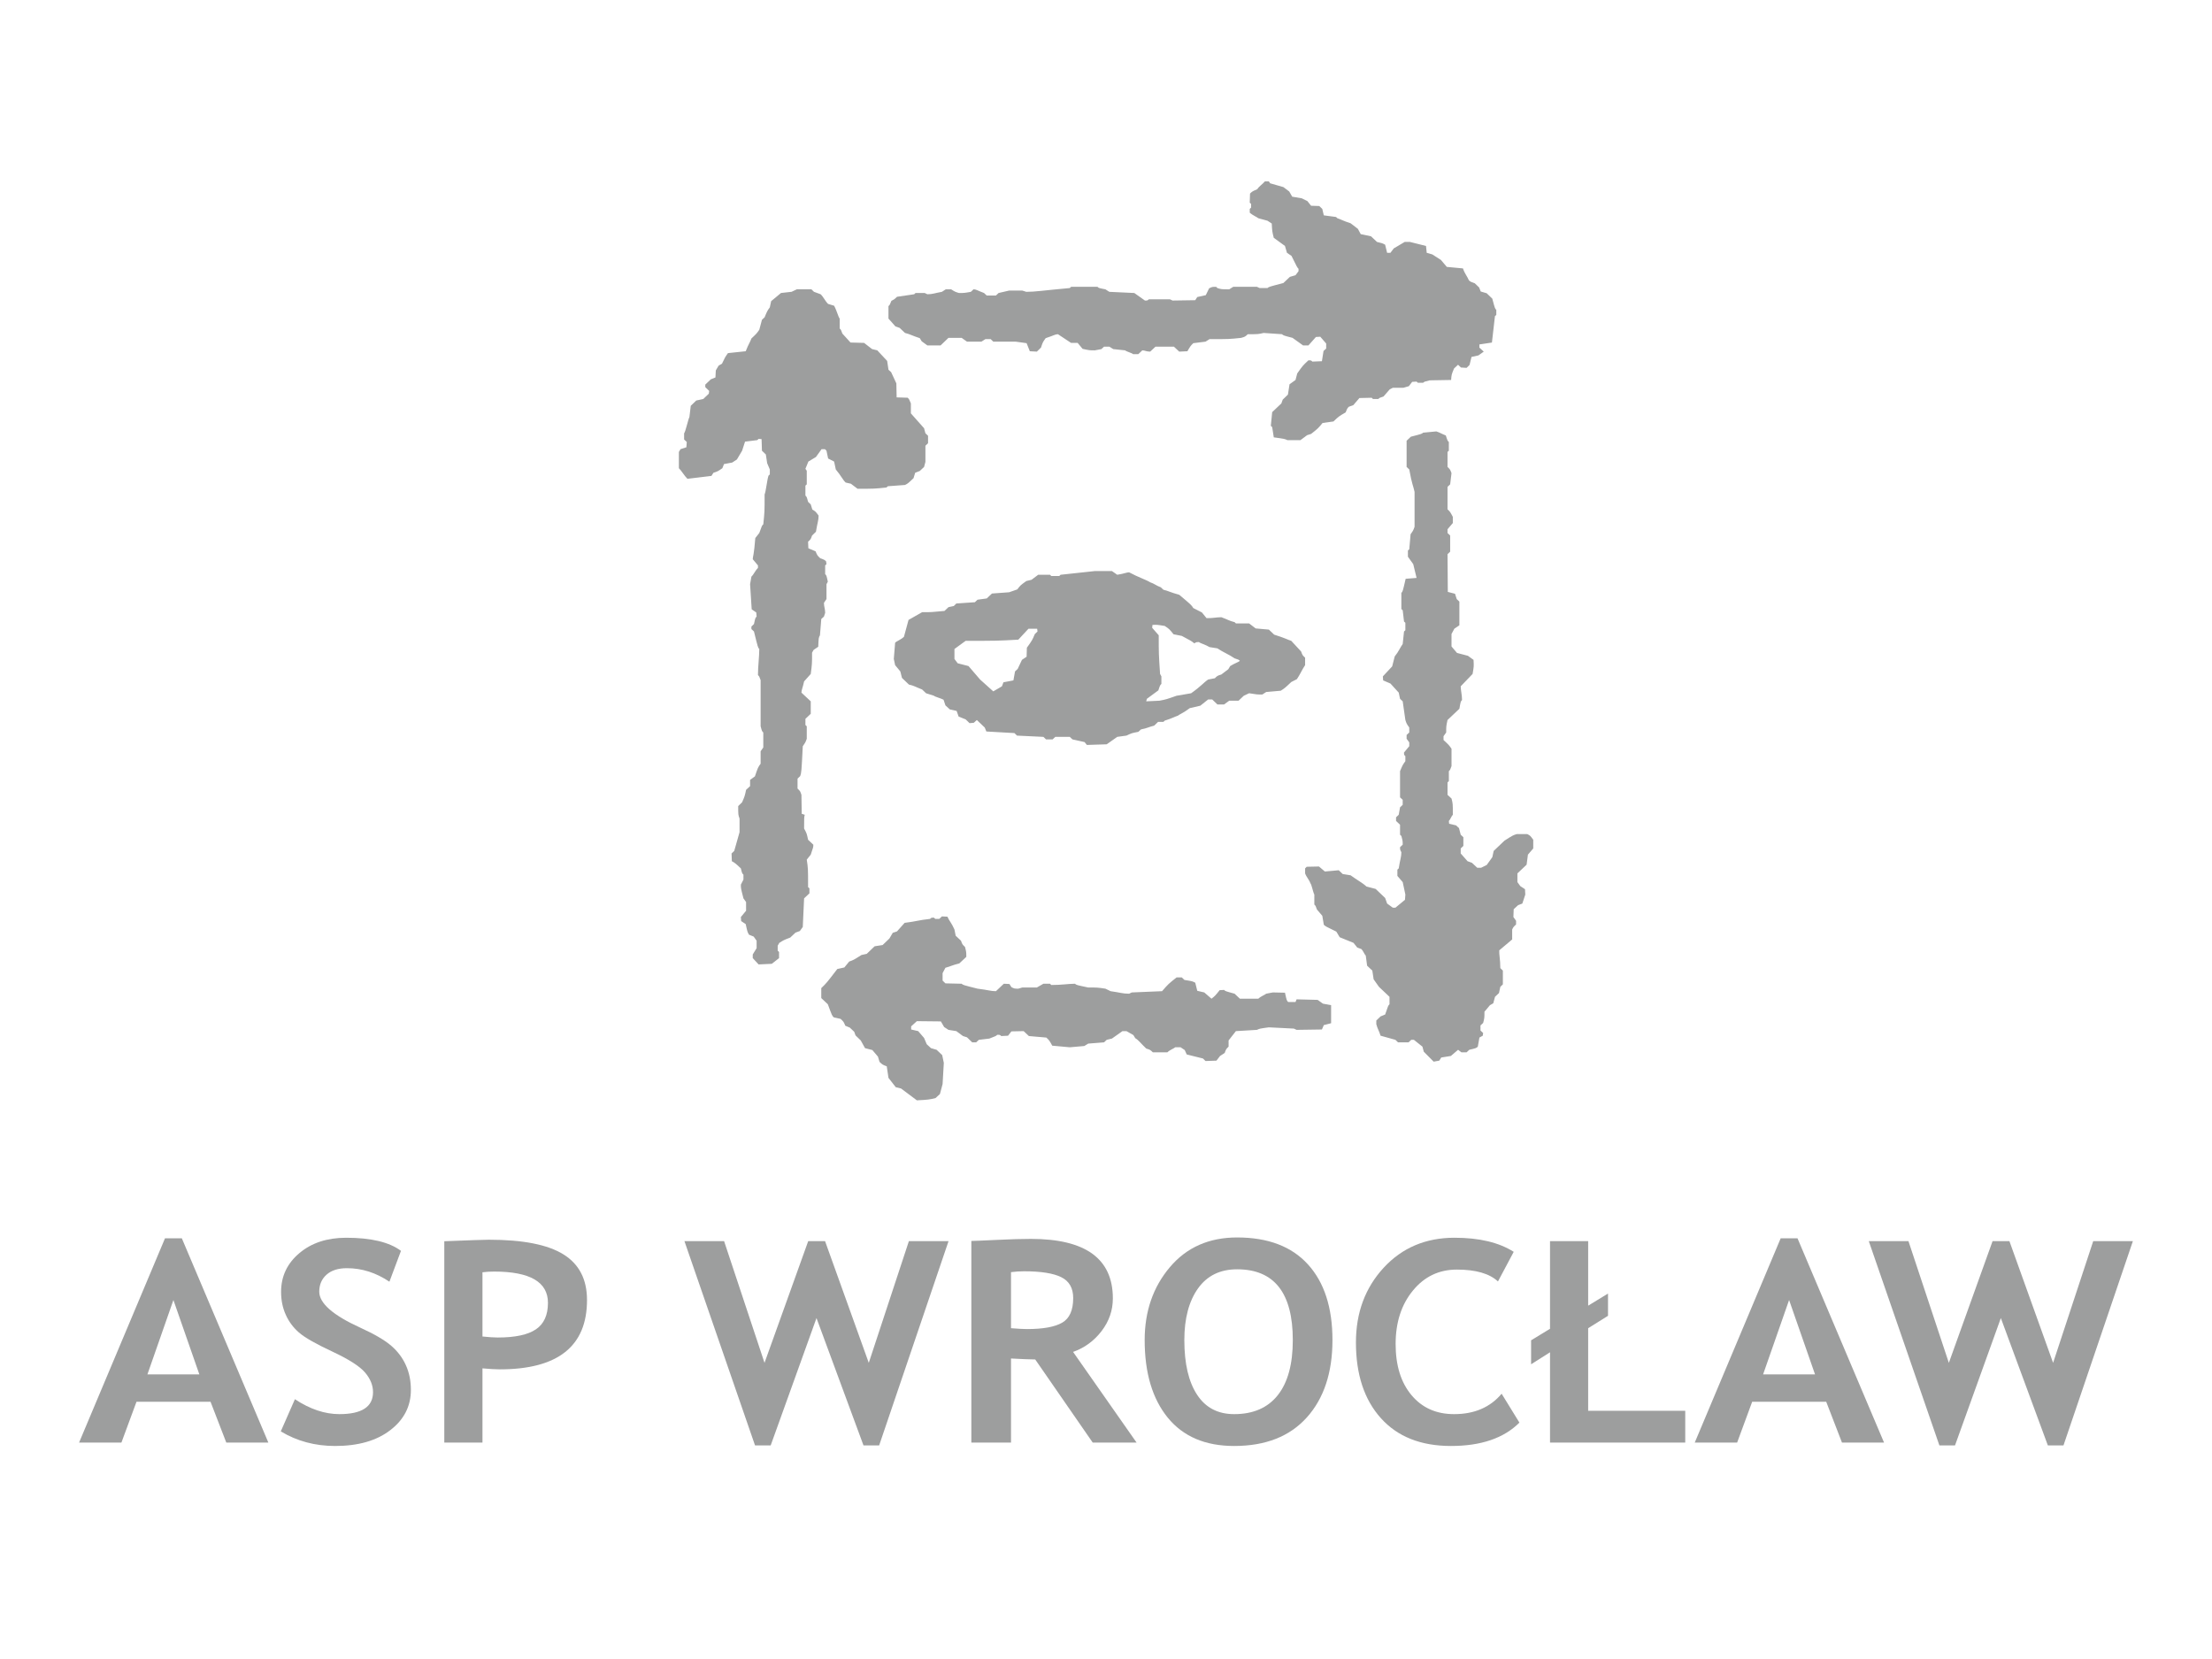
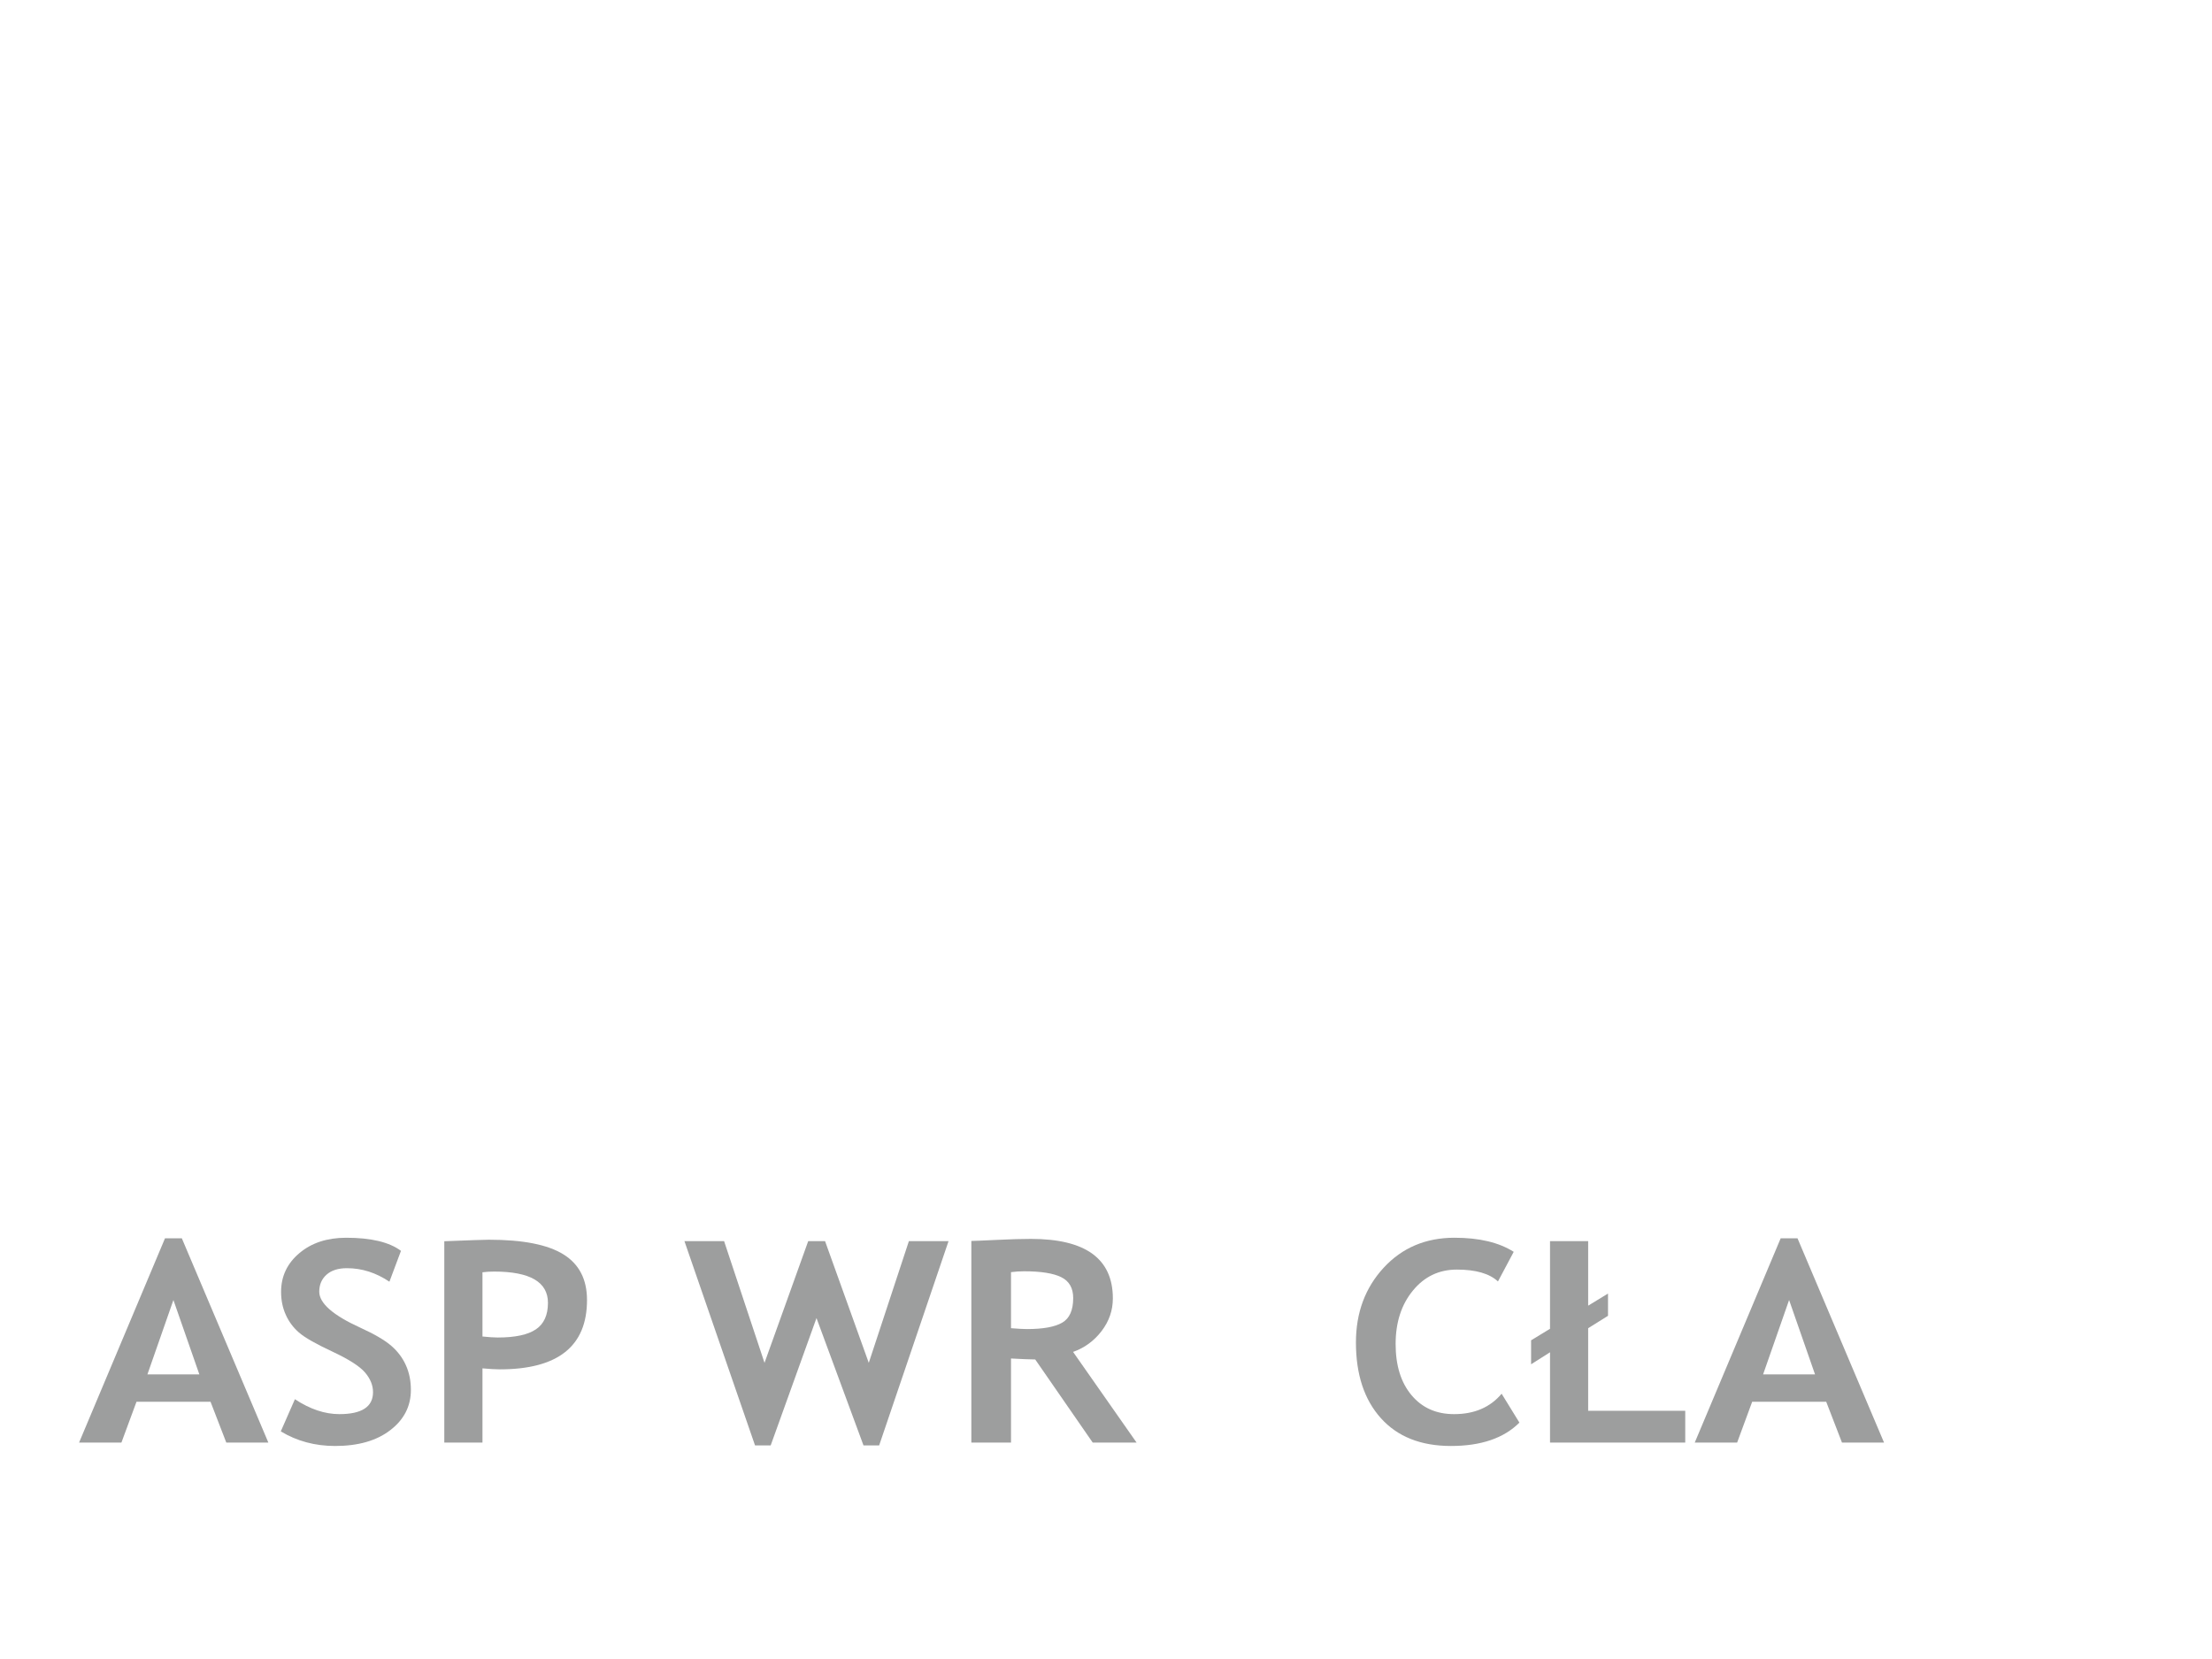
<svg xmlns="http://www.w3.org/2000/svg" xml:space="preserve" width="16000px" height="12000px" version="1.1" style="shape-rendering:geometricPrecision; text-rendering:geometricPrecision; image-rendering:optimizeQuality; fill-rule:evenodd; clip-rule:evenodd" viewBox="0 0 772.49 579.36">
  <defs>
    <style type="text/css"> .fil0 {fill:none} .fil1 {fill:#9D9E9E} .fil2 {fill:#9D9E9E;fill-rule:nonzero} </style>
  </defs>
  <g id="Warstwa_x0020_1">
    <g id="_885973520">
      <rect class="fil0" width="772.49" height="579.36" />
      <g>
-         <path class="fil1" d="M320.19 384.26c-1.82,-1.38 -3.68,-2.76 -5.53,-4.14 -0.6,-0.13 -1.2,-0.28 -1.83,-0.44 -0.83,-1.07 -1.69,-2.16 -2.55,-3.26 -0.2,-1.35 -0.4,-2.7 -0.6,-4.04 -1.45,-0.54 -1.45,-0.54 -2.52,-1.54 -0.16,-0.6 -0.36,-1.22 -0.56,-1.85 -0.63,-0.75 -1.29,-1.5 -1.95,-2.29 -0.83,-0.22 -1.7,-0.44 -2.56,-0.66 -0.49,-0.87 -0.99,-1.78 -1.49,-2.69 -0.6,-0.57 -1.19,-1.16 -1.82,-1.76 -0.13,-0.41 -0.3,-0.84 -0.47,-1.28 -0.49,-0.47 -0.99,-0.94 -1.52,-1.44 -0.53,-0.22 -1.06,-0.44 -1.59,-0.66 -0.57,-1.38 -0.57,-1.38 -1.63,-2.39 -0.79,-0.15 -1.59,-0.34 -2.38,-0.53 -0.6,-0.56 -0.6,-0.56 -2.09,-4.58 -0.76,-0.72 -1.53,-1.44 -2.29,-2.16 0,-1.16 0,-2.32 0,-3.48 1.82,-1.75 1.82,-1.75 5.6,-6.67 0.8,-0.16 1.63,-0.35 2.46,-0.54 0.56,-0.69 1.12,-1.38 1.69,-2.07 1.52,-0.53 1.52,-0.53 4.27,-2.28 0.6,-0.13 1.23,-0.26 1.86,-0.41 0.89,-0.88 1.82,-1.76 2.75,-2.64 0.93,-0.12 1.86,-0.28 2.79,-0.43 0.79,-0.76 1.59,-1.51 2.38,-2.29 0.37,-0.66 0.76,-1.32 1.16,-1.98 0.5,-0.15 1,-0.31 1.49,-0.5 0.87,-0.97 1.76,-1.97 2.66,-2.98 4.27,-0.53 4.74,-0.94 8.88,-1.38 0.47,-0.44 0.47,-0.44 1.36,-0.44 0.13,0.13 0.3,0.29 0.46,0.44 0.47,0 0.93,0 1.4,0 0.3,-0.28 0.59,-0.56 0.92,-0.87 0.63,0.03 1.26,0.06 1.93,0.09 0.59,1.44 1.52,2.29 2.45,4.48 0.13,0.72 0.27,1.44 0.43,2.17 0.6,0.56 1.23,1.16 1.86,1.75 0.46,1.29 0.46,1.29 1.39,2.16 0.46,1.76 0.46,1.76 0.46,3.48 -0.79,0.76 -1.62,1.51 -2.45,2.29 -2.39,0.57 -2.85,0.97 -4.84,1.51 -0.33,0.62 -0.66,1.25 -0.99,1.88 0,0.84 0,1.72 0,2.6 0.33,0.31 0.66,0.63 0.99,0.97 1.89,0.03 3.78,0.06 5.67,0.13 0.46,0.44 0.46,0.44 5.54,1.72 3.68,0.44 4.6,0.88 6.43,0.88 0.89,-0.85 1.82,-1.73 2.75,-2.6 0.63,0.03 1.29,0.06 1.96,0.09 0.23,0.35 0.46,0.72 0.69,1.1 1.06,0.53 1.06,0.53 2.42,0.53 0.47,-0.12 0.93,-0.25 1.39,-0.41 1.69,0 3.39,0 5.08,0 0.76,-0.44 1.52,-0.87 2.28,-1.31 0.77,0 1.53,0 2.32,0 0.14,0.12 0.27,0.28 0.43,0.44 3.72,0 6,-0.44 8.29,-0.44 0.47,0.44 0.47,0.44 4.61,1.31 3.25,0 3.25,0 6,0.41 0.6,0.28 1.19,0.56 1.82,0.88 3.25,0.44 4.15,0.88 6.47,0.88 0.3,-0.13 0.6,-0.29 0.93,-0.44 3.51,-0.13 7.02,-0.29 10.57,-0.44 2.19,-2.51 2.19,-2.51 5.07,-4.8 0.6,0 1.2,0 1.83,0 0.3,0.28 0.59,0.57 0.93,0.88 2.78,0.44 2.78,0.44 3.77,0.97 0.24,0.94 0.47,1.88 0.7,2.82 0.8,0.19 1.62,0.38 2.45,0.57 0.83,0.72 1.66,1.44 2.52,2.19 1.26,-1 1.26,-1 2.85,-2.98 0.5,-0.03 1,-0.06 1.53,-0.09 0.46,0.44 0.46,0.44 3.68,1.32 0.6,0.56 1.23,1.16 1.86,1.75 2.12,0 4.27,0 6.43,0 0.92,-0.88 2.28,-1.32 2.75,-1.75 0.76,-0.13 1.52,-0.29 2.32,-0.44 1.39,0.03 2.82,0.06 4.24,0.09 0.6,2.73 0.6,2.73 1.13,3.26 0.83,0 1.69,0 2.55,0 0.1,-0.31 0.23,-0.63 0.37,-0.94 2.45,0.06 4.9,0.13 7.36,0.19 0.59,0.44 1.22,0.88 1.85,1.32 0.93,0.15 1.89,0.34 2.85,0.53 0,2.1 0,4.2 0,6.3 -0.83,0.22 -1.69,0.44 -2.55,0.66 -0.2,0.5 -0.43,1 -0.66,1.53 -2.95,0.03 -5.9,0.07 -8.85,0.13 -0.3,-0.13 -0.6,-0.28 -0.93,-0.44 -2.92,-0.13 -5.84,-0.28 -8.75,-0.44 -3.22,0.44 -3.22,0.44 -4.15,0.88 -2.45,0.12 -4.9,0.28 -7.36,0.44 -0.83,1.06 -1.69,2.16 -2.55,3.26 0,0.72 0,1.44 0,2.16 -0.89,0.88 -0.89,0.88 -1.36,2.2 -0.53,0.34 -1.06,0.68 -1.62,1.06 -0.4,0.53 -0.83,1.07 -1.26,1.63 -1.26,0.03 -2.52,0.06 -3.82,0.13 -0.29,-0.29 -0.59,-0.57 -0.89,-0.88 -1.89,-0.47 -3.78,-0.94 -5.67,-1.41 -0.23,-0.5 -0.46,-1.01 -0.7,-1.54 -0.46,-0.31 -0.96,-0.62 -1.45,-0.97 -0.6,0 -1.23,0 -1.86,0 -0.46,0.44 -1.86,0.88 -2.75,1.76 -1.69,0 -3.38,0 -5.07,0 -0.93,-0.88 -0.93,-0.88 -2.32,-1.32 -1.96,-1.85 -2.66,-2.95 -3.82,-3.61 -0.2,-0.34 -0.43,-0.72 -0.66,-1.09 -0.8,-0.44 -1.59,-0.91 -2.42,-1.38 -0.46,0 -0.93,0 -1.39,0 -1.23,0.84 -2.46,1.72 -3.68,2.6 -0.6,0.12 -1.2,0.28 -1.83,0.44 -0.29,0.28 -0.59,0.56 -0.92,0.88 -1.83,0.12 -3.68,0.28 -5.54,0.44 -0.43,0.28 -0.89,0.56 -1.36,0.84 -1.69,0.13 -3.38,0.28 -5.07,0.44 -2.02,-0.19 -4.08,-0.38 -6.13,-0.56 -1,-1.82 -1,-1.82 -2.06,-2.83 -2.02,-0.15 -4.04,-0.34 -6.1,-0.53 -0.6,-0.56 -1.19,-1.13 -1.82,-1.72 -1.43,0.03 -2.85,0.06 -4.28,0.09 -0.36,0.5 -0.76,1 -1.16,1.51 -0.79,0.03 -1.59,0.06 -2.39,0.12 -0.46,-0.44 -0.46,-0.44 -1.39,-0.44 -0.46,0.44 -0.46,0.44 -2.75,1.32 -1.23,0.12 -2.45,0.28 -3.68,0.44 -0.3,0.28 -0.6,0.56 -0.93,0.88 -0.46,0 -0.93,0 -1.39,0 -0.6,-0.57 -1.19,-1.16 -1.82,-1.76 -0.47,-0.12 -0.93,-0.28 -1.4,-0.44 -0.76,-0.56 -1.52,-1.13 -2.32,-1.72 -0.89,-0.13 -1.82,-0.28 -2.75,-0.44 -0.49,-0.31 -0.99,-0.66 -1.52,-1 -0.37,-0.63 -0.73,-1.29 -1.13,-1.95 -2.78,-0.03 -5.57,-0.06 -8.39,-0.09 -0.66,0.59 -1.32,1.19 -1.99,1.82 0,0.34 0,0.72 0,1.09 0.8,0.19 1.63,0.38 2.46,0.57 0.66,0.78 1.36,1.57 2.05,2.38 0.3,0.72 0.6,1.44 0.93,2.19 0.5,0.44 1,0.91 1.49,1.38 0.63,0.19 1.3,0.38 1.96,0.57 0.63,0.59 1.29,1.22 1.95,1.85 0.17,0.91 0.37,1.82 0.57,2.72 -0.13,2.45 -0.27,4.93 -0.43,7.4 -0.3,1.16 -0.6,2.32 -0.93,3.48 -0.5,0.47 -1,0.94 -1.53,1.41 -2.38,0.57 -2.38,0.57 -6.53,0.79zm121.53 -320.91c0.47,0 0.93,0 1.4,0 0.16,0.22 0.33,0.44 0.46,0.66 1.56,0.44 3.08,0.88 4.61,1.32 0.69,0.53 1.39,1.03 2.05,1.54 0.37,0.62 0.7,1.22 1.03,1.81 1.13,0.19 2.26,0.38 3.35,0.57 0.66,0.34 1.33,0.66 1.96,0.97 0.43,0.56 0.86,1.1 1.29,1.63 0.96,0.03 1.92,0.06 2.85,0.09 0.36,0.35 0.73,0.69 1.06,1.01 0.2,0.75 0.36,1.5 0.53,2.25 1.43,0.19 2.85,0.38 4.28,0.57 0.16,0.15 0.33,0.31 0.46,0.44 1.39,0.44 1.86,0.87 4.61,1.75 0.86,0.66 1.72,1.32 2.55,1.95 0.33,0.62 0.66,1.25 1,1.85 1.19,0.25 2.38,0.5 3.58,0.75 0.69,0.66 1.39,1.31 2.09,1.97 1.85,0.44 1.85,0.44 2.85,0.97 0.23,0.94 0.46,1.88 0.69,2.83 0.4,0 0.8,0 1.16,0 0.4,-0.54 0.8,-1.04 1.16,-1.54 1.3,-0.75 2.56,-1.51 3.82,-2.26 0.62,0 1.22,0 1.82,0 1.89,0.47 3.78,0.94 5.63,1.41 0.1,0.82 0.17,1.6 0.24,2.39 0.66,0.18 1.32,0.37 1.95,0.56 1.03,0.66 2.02,1.32 3.02,1.94 0.69,0.82 1.39,1.63 2.05,2.42 1.89,0.18 3.78,0.37 5.64,0.53 0.6,1.85 1.49,2.73 2.06,4.14 0.59,0.53 0.59,0.53 2.08,1.06 0.5,0.5 1,0.98 1.5,1.45 0.19,0.47 0.39,0.94 0.56,1.41 0.7,0.22 1.39,0.43 2.09,0.62 0.66,0.63 1.32,1.26 1.95,1.88 0.93,3.48 0.93,3.48 1.4,3.92 0,0.6 0,1.19 0,1.76 -0.17,0.15 -0.34,0.28 -0.47,0.41 -0.36,3.1 -0.73,6.17 -1.06,9.24 -1.46,0.22 -2.92,0.44 -4.38,0.66 0,0.38 0,0.75 0,1.1 0.54,0.47 1.03,0.94 1.53,1.41 -0.63,0.44 -1.26,0.88 -1.86,1.32 -0.83,0.18 -1.62,0.37 -2.42,0.53 -0.23,0.94 -0.46,1.88 -0.69,2.82 -0.37,0.34 -0.7,0.69 -1.03,1 -0.66,-0.06 -1.33,-0.09 -1.96,-0.12 -0.36,-0.35 -0.69,-0.66 -1.02,-0.97 -0.47,0.43 -0.93,0.87 -1.4,1.31 -0.89,2.16 -0.89,2.16 -1.02,4.01 -2.49,0.07 -4.98,0.1 -7.46,0.13 -1.86,0.44 -1.86,0.44 -2.32,0.85 -0.63,0 -1.23,0 -1.83,0 -0.16,-0.16 -0.33,-0.29 -0.46,-0.41 -0.53,0.03 -1.03,0.06 -1.53,0.09 -0.39,0.5 -0.79,1.01 -1.16,1.51 -0.66,0.19 -1.29,0.37 -1.92,0.56 -1.23,0 -2.45,0 -3.68,0 -0.36,0.19 -0.73,0.38 -1.06,0.53 -0.73,0.85 -1.46,1.7 -2.19,2.51 -1.36,0.44 -1.36,0.44 -1.82,0.88 -0.63,0 -1.26,0 -1.86,0 -0.16,-0.16 -0.33,-0.31 -0.46,-0.44 -1.43,0.03 -2.85,0.06 -4.28,0.1 -0.73,0.84 -1.46,1.69 -2.15,2.5 -0.53,0.19 -1.03,0.38 -1.53,0.54 -0.56,0.56 -0.56,0.56 -1.12,1.97 -2.42,1.41 -2.42,1.41 -4.25,3.17 -1.29,0.19 -2.55,0.37 -3.81,0.53 -1.62,1.94 -1.62,1.94 -4.01,3.82 -0.47,0.16 -0.93,0.32 -1.39,0.44 -0.8,0.6 -1.56,1.16 -2.32,1.73 -1.53,0 -3.05,0 -4.58,0 -0.93,-0.44 -0.93,-0.44 -4.74,-0.97 -0.2,-1.2 -0.4,-2.39 -0.56,-3.58 -0.17,-0.15 -0.33,-0.31 -0.47,-0.44 0.17,-1.6 0.33,-3.19 0.47,-4.79 1.09,-1.04 2.15,-2.04 3.21,-3.04 0.17,-0.44 0.33,-0.88 0.47,-1.32 0.63,-0.6 1.22,-1.19 1.82,-1.76 0.2,-1.22 0.4,-2.41 0.56,-3.6 0.7,-0.5 1.4,-1 2.09,-1.51 0.2,-0.78 0.4,-1.53 0.6,-2.28 1.92,-2.73 1.92,-2.73 3.91,-4.58 0.93,0 0.93,0 1.36,0.44 1.13,-0.06 2.25,-0.1 3.35,-0.13 0.2,-1.19 0.4,-2.38 0.56,-3.57 0.33,-0.28 0.63,-0.56 0.93,-0.85 0,-0.59 0,-1.19 0,-1.75 -0.7,-0.82 -1.39,-1.6 -2.06,-2.38 -0.53,0.03 -1.02,0.06 -1.52,0.09 -0.9,1 -1.76,1.97 -2.62,2.95 -0.63,0 -1.26,0 -1.86,0 -1.22,-0.88 -2.45,-1.76 -3.68,-2.64 -3.21,-0.84 -3.21,-0.84 -3.68,-1.28 -2.15,-0.16 -4.31,-0.32 -6.43,-0.44 -1.85,0.44 -1.85,0.44 -5.53,0.44 -0.93,0.88 -0.93,0.88 -2.32,1.28 -4.15,0.44 -4.15,0.44 -11.04,0.44 -0.47,0.31 -0.93,0.6 -1.4,0.88 -1.42,0.19 -2.85,0.38 -4.27,0.53 -1,1.01 -1,1.01 -2.06,2.82 -0.96,0.07 -1.92,0.1 -2.85,0.13 -0.63,-0.6 -1.26,-1.16 -1.85,-1.73 -2.16,0 -4.31,0 -6.44,0 -0.63,0.6 -1.26,1.16 -1.85,1.73 -1.39,0 -1.83,-0.44 -2.75,-0.44 -0.47,0.44 -0.93,0.88 -1.4,1.32 -0.63,0 -1.22,0 -1.82,0 -0.46,-0.44 -2.32,-0.88 -2.78,-1.32 -1.4,-0.16 -2.79,-0.31 -4.15,-0.44 -0.46,-0.28 -0.93,-0.56 -1.36,-0.85 -0.63,0 -1.26,0 -1.85,0 -0.34,0.29 -0.63,0.57 -0.93,0.85 -0.76,0.16 -1.53,0.31 -2.29,0.44 -1.86,0 -1.86,0 -4.28,-0.53 -0.59,-0.69 -1.16,-1.38 -1.72,-2.07 -0.76,0 -1.52,0 -2.29,0 -1.55,-1.04 -3.08,-2.04 -4.6,-3.04 -0.93,0 -1.4,0.44 -4.28,1.38 -1.03,1.44 -1.03,1.44 -1.63,3.29 -0.49,0.47 -0.99,0.94 -1.45,1.41 -0.83,-0.06 -1.66,-0.1 -2.46,-0.13 -0.4,-0.94 -0.76,-1.88 -1.12,-2.82 -1.3,-0.19 -2.56,-0.37 -3.82,-0.53 -2.62,0 -5.23,0 -7.82,0 -0.3,-0.31 -0.6,-0.6 -0.9,-0.88 -0.63,0 -1.26,0 -1.85,0 -0.47,0.31 -0.93,0.6 -1.39,0.88 -1.7,0 -3.39,0 -5.04,0 -0.63,-0.44 -1.26,-0.88 -1.86,-1.32 -1.56,0 -3.08,0 -4.61,0 -0.93,0.88 -1.85,1.76 -2.75,2.64 -1.56,0 -3.08,0 -4.61,0 -0.66,-0.51 -1.32,-0.98 -1.99,-1.45 -0.23,-0.37 -0.46,-0.75 -0.66,-1.09 -2.88,-0.94 -3.35,-1.38 -5.17,-1.82 -0.63,-0.6 -1.26,-1.19 -1.86,-1.76 -0.49,-0.19 -0.99,-0.37 -1.49,-0.53 -0.83,-0.91 -1.62,-1.82 -2.42,-2.73 0,-1.47 0,-2.91 0,-4.35 0.47,-0.44 0.47,-0.44 1.03,-1.85 1.06,-0.54 1.06,-0.54 1.95,-1.41 2.03,-0.32 4.02,-0.6 6,-0.88 0.17,-0.16 0.34,-0.32 0.47,-0.44 1.09,0 2.15,0 3.21,0 0.34,0.16 0.63,0.31 0.93,0.44 1.83,0 2.75,-0.44 5.07,-0.85 0.47,-0.31 0.93,-0.59 1.36,-0.88 0.63,0 1.26,0 1.86,0 1.39,0.88 1.39,0.88 2.75,1.29 1.86,0 1.86,0 4.15,-0.41 0.33,-0.31 0.63,-0.59 0.92,-0.88 0.93,0 1.4,0.44 3.68,1.29 0.34,0.31 0.63,0.59 0.93,0.88 1.1,0 2.16,0 3.22,0 0.33,-0.32 0.63,-0.6 0.93,-0.88 1.22,-0.28 2.45,-0.57 3.68,-0.85 1.55,0 3.08,0 4.6,0 0.47,0.16 0.93,0.32 1.4,0.44 3.21,0 5.5,-0.44 15.18,-1.32 0.16,-0.15 0.33,-0.31 0.46,-0.43 3.09,0 6.17,0 9.22,0 0.43,0.43 0.43,0.43 2.75,0.87 0.46,0.32 0.93,0.6 1.39,0.88 2.92,0.16 5.84,0.28 8.72,0.41 1.26,0.88 2.49,1.75 3.71,2.63 0.9,0 0.9,0 1.36,-0.44 2.46,0 4.91,0 7.36,0 0.33,0.16 0.63,0.32 0.93,0.44 2.65,-0.06 5.31,-0.09 7.92,-0.12 0.24,-0.38 0.47,-0.76 0.7,-1.1 1,-0.22 1.99,-0.44 2.98,-0.66 0.4,-0.81 0.8,-1.6 1.16,-2.38 1.07,-0.53 1.07,-0.53 2.46,-0.53 0.16,0.15 0.3,0.31 0.43,0.43 1.39,0.44 1.39,0.44 4.14,0.44 0.47,-0.31 0.93,-0.59 1.39,-0.87 2.79,0 5.54,0 8.29,0 0.33,0.15 0.63,0.31 0.93,0.43 0.93,0 1.86,0 2.75,0 0.47,-0.43 0.47,-0.43 5.54,-1.75 0.76,-0.72 1.52,-1.44 2.29,-2.16 0.66,-0.19 1.32,-0.38 1.95,-0.57 0.37,-0.47 0.73,-0.94 1.06,-1.41 0,-0.28 0,-0.56 0,-0.84 -0.46,-0.44 -0.46,-0.44 -2.45,-4.49 -0.53,-0.37 -1.06,-0.75 -1.59,-1.09 -0.23,-0.82 -0.47,-1.6 -0.7,-2.39 -1.32,-0.97 -2.62,-1.91 -3.91,-2.85 -0.56,-2.26 -0.56,-2.26 -0.7,-4.98 -0.49,-0.35 -0.99,-0.66 -1.49,-0.98 -1.09,-0.31 -2.15,-0.59 -3.21,-0.87 -0.47,-0.44 -1.99,-1.01 -2.99,-1.95 0,-0.44 0,-0.87 0,-1.31 0.17,-0.16 0.33,-0.32 0.47,-0.44 0,-0.44 0,-0.88 0,-1.32 -0.17,-0.16 -0.33,-0.28 -0.47,-0.41 0.04,-1.06 0.07,-2.13 0.1,-3.19 0.8,-0.76 0.8,-0.76 2.52,-1.51 0.7,-1.1 1.86,-1.75 2.65,-2.73zm-62.15 196.8c-0.27,-0.31 -0.53,-0.66 -0.8,-1 -1.39,-0.31 -2.82,-0.63 -4.24,-0.94 -0.3,-0.28 -0.6,-0.57 -0.93,-0.88 -1.69,0 -3.38,0 -5.07,0 -0.3,0.28 -0.6,0.57 -0.93,0.88 -0.76,0 -1.53,0 -2.29,0 -0.3,-0.28 -0.6,-0.57 -0.93,-0.88 -3.05,-0.12 -6.13,-0.28 -9.21,-0.44 -0.3,-0.28 -0.6,-0.56 -0.9,-0.88 -3.25,-0.18 -6.53,-0.37 -9.81,-0.56 -0.17,-0.44 -0.37,-0.91 -0.56,-1.38 -0.9,-0.88 -1.83,-1.75 -2.76,-2.63 -0.33,0.31 -0.69,0.62 -1.06,0.97 -0.49,0.03 -0.99,0.06 -1.49,0.13 -0.43,-0.44 -0.89,-0.88 -1.36,-1.32 -0.79,-0.31 -1.62,-0.63 -2.45,-0.97 -0.23,-0.66 -0.46,-1.32 -0.7,-1.98 -0.79,-0.15 -1.59,-0.34 -2.38,-0.53 -0.5,-0.47 -1,-0.94 -1.53,-1.41 -0.2,-0.66 -0.43,-1.32 -0.66,-1.98 -1.03,-0.53 -2.89,-0.97 -3.35,-1.38 -0.89,-0.28 -1.82,-0.56 -2.75,-0.87 -0.47,-0.44 -0.93,-0.88 -1.39,-1.32 -2.29,-0.88 -2.76,-1.32 -4.61,-1.72 -0.8,-0.76 -1.59,-1.54 -2.42,-2.32 -0.17,-0.76 -0.37,-1.51 -0.57,-2.26 -0.59,-0.72 -1.19,-1.44 -1.82,-2.2 -0.13,-0.72 -0.3,-1.44 -0.46,-2.16 0.13,-1.88 0.3,-3.76 0.46,-5.67 0.53,-0.57 2.06,-1.07 3.08,-2.07 0.54,-1.94 1.07,-3.92 1.6,-5.89 1.55,-0.88 3.15,-1.79 4.74,-2.7 3.25,0 3.25,0 7.82,-0.44 0.46,-0.44 0.93,-0.88 1.39,-1.32 0.6,-0.12 1.23,-0.25 1.86,-0.4 0.3,-0.29 0.6,-0.57 0.89,-0.88 2.16,-0.13 4.31,-0.28 6.47,-0.44 0.3,-0.28 0.59,-0.56 0.93,-0.88 1.06,-0.12 2.12,-0.28 3.21,-0.44 0.6,-0.56 1.2,-1.12 1.83,-1.72 1.98,-0.13 3.97,-0.28 6,-0.44 0.92,-0.31 1.89,-0.66 2.85,-1 1.06,-1.41 1.06,-1.41 3.15,-2.92 0.59,-0.12 1.19,-0.28 1.82,-0.44 0.76,-0.56 1.52,-1.16 2.32,-1.75 1.36,0 2.75,0 4.14,0 0.14,0.12 0.27,0.28 0.43,0.44 0.93,0 1.86,0 2.79,0 0.13,-0.13 0.3,-0.29 0.46,-0.44 3.98,-0.41 7.96,-0.85 11.97,-1.29 1.99,0 3.98,0 5.97,0 0.59,0.41 1.22,0.85 1.85,1.29 2.76,-0.44 3.22,-0.85 4.15,-0.85 3.21,1.73 5.97,2.6 7.36,3.48 1.39,0.44 2.32,1.29 3.68,1.73 0.3,0.28 0.59,0.56 0.93,0.87 1.85,0.44 2.28,0.88 5.53,1.76 4.25,3.57 4.25,3.57 4.91,4.64 0.99,0.5 1.99,1 3.01,1.53 0.54,0.66 1.07,1.32 1.6,1.98 1.99,0.09 3.38,-0.31 5.2,-0.31 2.32,0.84 2.75,1.28 4.61,1.72 0.13,0.12 0.3,0.28 0.46,0.44 1.53,0 3.05,0 4.61,0 0.76,0.56 1.53,1.16 2.29,1.75 1.52,0.13 3.05,0.25 4.61,0.41 0.59,0.57 1.22,1.16 1.85,1.76 4.15,1.31 4.61,1.75 5.97,2.16 1.13,1.22 2.29,2.48 3.45,3.73 0.46,1.29 0.46,1.29 1.39,2.16 0,0.85 0,1.73 0,2.6 -0.93,1.32 -1.86,3.48 -2.88,4.9 -0.63,0.31 -1.3,0.65 -1.96,1 -2.29,2.16 -2.29,2.16 -3.68,3.04 -1.69,0.12 -3.38,0.28 -5.07,0.44 -0.43,0.28 -0.9,0.56 -1.36,0.88 -1.86,0 -1.86,0 -4.61,-0.44 -0.6,0.28 -1.23,0.56 -1.86,0.87 -0.59,0.57 -1.19,1.13 -1.82,1.73 -1.06,0 -2.15,0 -3.25,0 -0.59,0.44 -1.19,0.88 -1.82,1.31 -0.76,0 -1.53,0 -2.32,0 -0.6,-0.56 -1.19,-1.15 -1.82,-1.75 -0.47,0 -0.93,0 -1.4,0 -0.89,0.72 -1.82,1.44 -2.75,2.19 -1.23,0.29 -2.45,0.57 -3.68,0.85 -2.32,1.76 -3.68,2.19 -4.14,2.63 -1.39,0.44 -1.86,0.88 -4.61,1.73 -0.13,0.12 -0.3,0.28 -0.46,0.44 -0.6,0 -1.23,0 -1.86,0 -0.43,0.44 -0.9,0.87 -1.36,1.31 -1.86,0.44 -2.32,0.88 -4.61,1.32 -0.3,0.28 -0.59,0.56 -0.93,0.85 -2.28,0.43 -2.28,0.43 -4.14,1.31 -1.06,0.13 -2.12,0.28 -3.22,0.44 -1.22,0.85 -2.45,1.73 -3.68,2.6 -2.28,0.07 -4.6,0.13 -6.92,0.22zm-32.69 -18.71c-1.53,-1.38 -3.05,-2.76 -4.61,-4.14 -1.32,-1.57 -2.68,-3.13 -4.04,-4.7 -1.26,-0.32 -2.52,-0.63 -3.78,-0.97 -0.37,-0.51 -0.73,-1.01 -1.13,-1.51 0,-1.16 0,-2.32 0,-3.48 1.29,-0.94 2.59,-1.88 3.91,-2.85 11.04,0 11.04,0 18.4,-0.41 1.16,-1.25 2.35,-2.54 3.55,-3.82 0.99,0 1.99,0 3.02,0 0.03,0.31 0.06,0.62 0.13,0.97 -0.3,0.28 -0.6,0.56 -0.93,0.88 -0.93,2.19 -0.93,2.19 -2.79,4.79 -0.03,1.04 -0.06,2.07 -0.09,3.14 -0.54,0.34 -1.07,0.72 -1.63,1.1 -0.5,1.03 -0.99,2.1 -1.49,3.16 -0.3,0.28 -0.6,0.57 -0.93,0.88 -0.16,1.03 -0.36,2.07 -0.56,3.13 -1.16,0.22 -2.32,0.44 -3.48,0.66 -0.17,0.47 -0.33,0.94 -0.53,1.41 -1,0.57 -1.99,1.16 -3.02,1.76zm53.41 3.48c0.06,-0.28 0.13,-0.57 0.23,-0.88 1.32,-0.97 2.65,-1.94 4.01,-2.95 0.6,-1.81 0.6,-1.81 1.06,-2.25 0,-0.88 0,-1.76 0,-2.64 -0.13,-0.28 -0.3,-0.56 -0.46,-0.84 -0.47,-6.99 -0.47,-6.99 -0.47,-13.51 -0.76,-0.85 -1.52,-1.73 -2.29,-2.61 0.04,-0.31 0.07,-0.65 0.1,-1 1.53,-0.09 1.53,-0.09 4.28,0.35 1.59,1.06 1.59,1.06 3.08,2.91 0.96,0.19 1.93,0.38 2.89,0.57 3.25,1.72 3.25,1.72 4.37,2.6 0.7,-0.44 0.7,-0.44 1.63,-0.44 0.46,0.44 2.28,0.88 3.68,1.75 0.89,0.13 1.82,0.29 2.75,0.44 1.86,1.29 4.14,2.17 6,3.48 1.39,0.44 1.39,0.44 1.86,0.88 -0.47,0.44 -1.86,0.85 -3.39,1.82 -0.19,0.34 -0.43,0.72 -0.66,1.1 -0.79,0.59 -1.59,1.22 -2.42,1.84 -1.39,0.44 -1.39,0.44 -2.29,1.32 -0.76,0.13 -1.52,0.28 -2.32,0.44 -1.49,0.97 -2.52,2.38 -5.96,4.8 -1.69,0.28 -3.39,0.56 -5.08,0.87 -3.68,1.29 -3.68,1.29 -6,1.73 -1.52,0.06 -3.05,0.12 -4.6,0.22zm-135.36 91.88c-0.66,-0.72 -1.36,-1.45 -2.05,-2.2 0,-0.41 0,-0.84 0,-1.28 0.43,-0.72 0.89,-1.44 1.35,-2.2 0,-0.84 0,-1.72 0,-2.6 -0.33,-0.47 -0.66,-0.94 -1.02,-1.44 -0.53,-0.22 -1.06,-0.44 -1.63,-0.66 -0.56,-0.94 -0.56,-0.94 -1.16,-3.7 -0.53,-0.34 -1.06,-0.69 -1.59,-1.06 -0.03,-0.47 -0.07,-0.94 -0.1,-1.41 0.6,-0.73 1.19,-1.45 1.82,-2.2 0,-1 0,-2.01 0,-3.04 -0.29,-0.41 -0.59,-0.85 -0.92,-1.28 -0.9,-3.52 -0.9,-3.52 -0.9,-4.8 0.3,-0.57 0.6,-1.16 0.9,-1.76 0,-0.56 0,-1.13 0,-1.72 -0.47,-0.44 -0.47,-0.44 -0.9,-2.19 -1.99,-1.85 -1.99,-1.85 -3.15,-2.51 -0.03,-0.88 -0.06,-1.79 -0.1,-2.7 0.3,-0.28 0.6,-0.56 0.93,-0.88 0.6,-2.16 1.23,-4.35 1.86,-6.55 0,-1.57 0,-3.16 0,-4.76 -0.47,-1.32 -0.47,-1.32 -0.47,-4.36 0.43,-0.44 0.9,-0.88 1.36,-1.32 0.93,-2.16 0.93,-2.16 1.39,-4.35 0.47,-0.41 0.93,-0.85 1.4,-1.29 0,-0.72 0,-1.44 0,-2.19 0.56,-0.41 1.12,-0.82 1.69,-1.23 1.06,-3.13 1.06,-3.13 1.99,-4.42 0,-1.44 0,-2.88 0,-4.35 0.3,-0.44 0.59,-0.88 0.93,-1.32 0,-1.72 0,-3.48 0,-5.23 -0.47,-0.44 -0.47,-0.44 -0.93,-2.17 0,-5.36 0,-10.72 0,-16.11 -0.47,-1.32 -0.47,-1.32 -0.93,-1.76 0,-3.04 0.46,-6.52 0.46,-9.12 -0.46,-0.44 -0.46,-0.44 -1.85,-6.11 -0.3,-0.28 -0.6,-0.56 -0.9,-0.85 0,-0.28 0,-0.56 0,-0.87 0.3,-0.29 0.6,-0.57 0.9,-0.88 0.46,-2.17 0.46,-2.17 0.92,-2.6 -0.03,-0.47 -0.06,-0.94 -0.13,-1.45 -0.53,-0.34 -1.06,-0.72 -1.59,-1.09 -0.17,-2.92 -0.36,-5.83 -0.56,-8.78 0.13,-0.88 0.3,-1.76 0.46,-2.63 0.9,-0.88 1.36,-2.17 2.29,-3.04 0,-0.29 0,-0.57 0,-0.88 -0.6,-0.72 -1.19,-1.44 -1.82,-2.17 0,-0.87 0.43,-1.31 0.89,-7.39 0.46,-0.57 0.93,-1.16 1.39,-1.76 0.93,-2.6 0.93,-2.6 1.4,-3.04 0.46,-4.36 0.46,-4.36 0.46,-10.44 0.43,-0.88 0.89,-5.23 1.36,-6.55 0.13,-0.12 0.3,-0.28 0.46,-0.44 0,-0.56 0,-1.13 0,-1.72 -0.3,-0.72 -0.59,-1.44 -0.93,-2.2 -0.13,-1 -0.29,-2 -0.46,-3.04 -0.43,-0.44 -0.89,-0.88 -1.36,-1.31 -0.03,-1.35 -0.07,-2.7 -0.13,-4.05 -0.33,-0.03 -0.66,-0.06 -1.03,-0.09 -0.13,0.12 -0.3,0.28 -0.46,0.44 -1.43,0.15 -2.85,0.34 -4.28,0.53 -0.33,1.03 -0.66,2.1 -1.03,3.17 -0.59,1 -1.19,2.03 -1.82,3.07 -0.53,0.34 -1.06,0.69 -1.63,1.06 -0.96,0.16 -1.92,0.35 -2.88,0.54 -0.17,0.47 -0.36,0.94 -0.56,1.44 -1.59,1.1 -1.59,1.1 -3.12,1.6 -0.23,0.34 -0.46,0.72 -0.7,1.09 -2.78,0.32 -5.56,0.66 -8.38,1.01 -1.06,-1.01 -2.06,-2.82 -2.99,-3.7 0,-1.88 0,-3.76 0,-5.68 0.17,-0.31 0.37,-0.62 0.57,-0.97 0.66,-0.22 1.36,-0.44 2.05,-0.66 0.04,-0.59 0.07,-1.22 0.14,-1.84 -0.3,-0.29 -0.6,-0.57 -0.93,-0.88 0,-0.72 0,-1.44 0,-2.17 0.46,-0.43 1.39,-4.79 1.85,-5.67 0.14,-1.28 0.3,-2.6 0.47,-3.92 0.63,-0.59 1.26,-1.22 1.92,-1.85 0.8,-0.15 1.62,-0.34 2.45,-0.53 0.63,-0.6 1.26,-1.22 1.93,-1.85 0.03,-0.31 0.06,-0.63 0.13,-0.97 -0.43,-0.44 -0.9,-0.88 -1.36,-1.32 0,-0.28 0,-0.56 0,-0.88 0.63,-0.59 1.26,-1.22 1.92,-1.84 0.53,-0.22 1.06,-0.44 1.63,-0.66 0.03,-0.82 0.06,-1.63 0.13,-2.48 0.33,-0.53 0.66,-1.1 0.99,-1.66 0.37,-0.22 0.77,-0.44 1.16,-0.66 1.07,-2.26 1.07,-2.26 2.09,-3.7 2.06,-0.22 4.11,-0.44 6.2,-0.66 1.06,-2.69 1.53,-3.13 1.99,-4.45 1.82,-1.72 1.82,-1.72 2.75,-3.04 0.3,-1.16 0.6,-2.32 0.93,-3.48 0.3,-0.28 0.6,-0.56 0.93,-0.88 0.89,-2.16 0.89,-2.16 1.82,-3.48 0.14,-0.72 0.3,-1.44 0.47,-2.16 1.12,-0.94 2.28,-1.88 3.44,-2.85 1.23,-0.13 2.46,-0.25 3.68,-0.41 0.6,-0.28 1.23,-0.56 1.86,-0.88 1.69,0 3.38,0 5.07,0 0.3,0.29 0.6,0.57 0.9,0.88 0.76,0.28 1.52,0.57 2.32,0.85 1.03,0.97 1.59,2.41 2.62,3.38 0.69,0.19 1.39,0.41 2.09,0.63 1.02,1.88 1.49,4.04 1.95,4.48 0,1.16 0,2.32 0,3.48 0.47,0.44 0.47,0.44 0.93,1.76 0.93,1.03 1.89,2.07 2.85,3.13 1.56,0.03 3.15,0.07 4.74,0.13 0.93,0.72 1.86,1.44 2.79,2.16 0.59,0.13 1.19,0.28 1.82,0.44 1.13,1.22 2.29,2.44 3.45,3.7 0.13,1 0.3,2.04 0.46,3.07 0.3,0.28 0.6,0.57 0.93,0.85 0.6,1.28 1.19,2.6 1.82,3.92 0.04,1.63 0.07,3.26 0.1,4.89 1.26,0.03 2.55,0.06 3.85,0.12 0.53,0.53 0.53,0.53 1.12,1.98 0,1.16 0,2.32 0,3.48 1.53,1.72 3.05,3.44 4.61,5.2 0.14,0.56 0.3,1.16 0.47,1.75 0.3,0.29 0.59,0.57 0.92,0.88 0,0.85 0,1.73 0,2.6 -0.29,0.29 -0.59,0.57 -0.92,0.88 0,1.88 0,3.76 0,5.64 -0.14,0.57 -0.3,1.16 -0.47,1.76 -0.49,0.47 -0.99,0.94 -1.49,1.41 -0.53,0.19 -1.06,0.41 -1.62,0.63 -0.17,0.62 -0.37,1.25 -0.57,1.88 -1.95,1.85 -1.95,1.85 -2.98,2.38 -1.99,0.13 -3.98,0.28 -6,0.44 -0.13,0.13 -0.3,0.28 -0.47,0.44 -4.14,0.44 -4.14,0.44 -10.11,0.44 -0.76,-0.57 -1.52,-1.16 -2.32,-1.76 -0.59,-0.12 -1.19,-0.25 -1.82,-0.41 -1.06,-1 -1.62,-2.41 -3.45,-4.57 -0.2,-0.91 -0.4,-1.82 -0.59,-2.76 -0.7,-0.35 -1.4,-0.69 -2.09,-1.07 -0.17,-0.91 -0.37,-1.81 -0.57,-2.72 -0.16,-0.16 -0.36,-0.35 -0.56,-0.54 -0.36,0 -0.76,0 -1.16,0 -0.63,0.91 -1.29,1.82 -1.96,2.73 -0.86,0.53 -1.75,1.07 -2.65,1.6 -0.33,0.85 -0.66,1.69 -1.03,2.54 0.14,0.22 0.3,0.44 0.47,0.66 0,1.56 0,3.16 0,4.76 -0.13,0.13 -0.3,0.28 -0.47,0.44 0,1.16 0,2.32 0,3.48 0.47,0.44 0.47,0.44 0.93,2.19 0.3,0.29 0.6,0.57 0.93,0.88 0.17,0.6 0.37,1.19 0.56,1.82 1.13,0.66 1.13,0.66 2.19,2.1 0,1.72 -0.46,2.6 -0.93,5.64 -0.43,0.44 -0.89,0.88 -1.36,1.32 -0.46,1.32 -0.46,1.32 -1.39,2.16 0.04,0.75 0.07,1.51 0.1,2.29 0.83,0.35 1.66,0.69 2.52,1.07 0.6,1.44 0.6,1.44 1.63,2.41 1.52,0.56 1.52,0.56 2.05,1.1 0.03,0.31 0.07,0.62 0.13,0.97 -0.13,0.12 -0.29,0.28 -0.46,0.44 0,1 0,2 0,3.04 0.46,0.44 0.46,0.44 0.93,2.63 -0.13,0.28 -0.3,0.57 -0.47,0.88 0,1.72 0,3.45 0,5.2 -0.29,0.44 -0.59,0.88 -0.89,1.32 0,1.32 0.43,2.16 0.43,3.48 -0.13,0.44 -0.27,0.88 -0.43,1.32 -0.3,0.28 -0.6,0.56 -0.93,0.84 -0.13,1.88 -0.3,3.76 -0.46,5.68 -0.47,0.87 -0.47,0.87 -0.6,4.01 -0.53,0.34 -1.06,0.72 -1.62,1.1 -0.17,0.31 -0.34,0.62 -0.54,0.97 0,3.92 0,3.92 -0.46,7.43 -0.76,0.84 -1.52,1.72 -2.32,2.6 -0.46,2.16 -0.93,3.04 -0.93,3.92 1.06,1 2.16,2 3.25,3.04 0,1.44 0,2.88 0,4.36 -0.6,0.56 -1.23,1.15 -1.86,1.75 0,0.72 0,1.44 0,2.16 0.14,0.13 0.3,0.29 0.47,0.44 0,1.44 0,2.89 0,4.36 -0.47,1.28 -0.47,1.28 -1.39,2.6 -0.47,9.15 -0.47,9.15 -0.9,10.44 -0.3,0.28 -0.6,0.56 -0.93,0.88 0,1.16 0,2.32 0,3.48 0.93,0.88 0.93,0.88 1.36,2.19 0.03,2.2 0.07,4.39 0.1,6.62 0.33,0.09 0.7,0.22 1.06,0.34 -0.23,0.88 -0.23,0.88 -0.23,4.8 0.93,1.72 0.93,1.72 1.39,3.92 0.6,0.56 1.2,1.12 1.83,1.72 0,0.88 0,0.88 -0.9,3.48 -0.46,0.56 -0.93,1.16 -1.39,1.75 0.46,3.05 0.46,3.05 0.46,9.6 0.13,0.12 0.3,0.25 0.47,0.4 0,0.57 0,1.16 0,1.76 -0.6,0.56 -1.23,1.16 -1.86,1.76 -0.13,3.32 -0.3,6.64 -0.46,9.99 -0.34,0.48 -0.67,0.95 -1.03,1.42 -0.5,0.15 -1,0.34 -1.49,0.53 -0.6,0.56 -1.23,1.16 -1.86,1.75 -2.29,0.88 -2.29,0.88 -3.81,1.85 -0.17,0.32 -0.37,0.63 -0.57,0.98 0,0.56 0,1.15 0,1.75 0.14,0.13 0.3,0.28 0.47,0.44 0,0.72 0,1.44 0,2.16 -0.83,0.66 -1.66,1.32 -2.52,1.98 -1.53,0.06 -3.05,0.12 -4.61,0.22zm235.74 33.95c-1.13,-1.16 -2.29,-2.32 -3.45,-3.48 -0.13,-0.57 -0.3,-1.16 -0.47,-1.76 -0.99,-0.78 -1.98,-1.57 -2.98,-2.38 -0.3,0 -0.6,0 -0.93,0 -0.3,0.28 -0.59,0.56 -0.93,0.88 -1.22,0 -2.45,0 -3.68,0 -0.29,-0.29 -0.59,-0.57 -0.92,-0.88 -1.73,-0.47 -3.45,-0.94 -5.18,-1.44 -0.56,-1.82 -1.02,-2.26 -1.49,-4.02 0,-0.4 0,-0.84 0,-1.28 0.5,-0.47 1,-0.94 1.49,-1.44 0.54,-0.22 1.07,-0.44 1.6,-0.66 1.06,-3.14 1.06,-3.14 1.52,-3.58 0,-0.84 0,-1.72 0,-2.6 -1.23,-1.16 -2.45,-2.32 -3.68,-3.48 -0.6,-0.87 -1.23,-1.75 -1.86,-2.63 -0.13,-1 -0.29,-2.01 -0.46,-3.04 -0.6,-0.56 -1.19,-1.13 -1.82,-1.72 -0.14,-1.16 -0.3,-2.32 -0.47,-3.52 -0.46,-0.4 -0.92,-1.72 -1.52,-2.28 -0.47,-0.16 -0.96,-0.35 -1.46,-0.54 -0.43,-0.53 -0.86,-1.06 -1.29,-1.63 -1.59,-0.65 -3.22,-1.31 -4.84,-1.97 -0.37,-0.63 -0.77,-1.29 -1.16,-1.95 -3.78,-1.84 -3.78,-1.84 -4.38,-2.41 -0.17,-1.03 -0.33,-2.07 -0.53,-3.13 -0.6,-0.72 -1.23,-1.45 -1.86,-2.17 -0.46,-1.31 -0.46,-1.31 -0.92,-1.75 0,-1.16 0,-2.32 0,-3.48 -0.47,-0.88 -0.93,-3.48 -1.36,-3.92 -0.47,-1.32 -1.4,-2.19 -1.86,-3.48 0,-0.56 0,-1.16 0,-1.75 0.17,-0.19 0.36,-0.38 0.56,-0.57 1.43,-0.03 2.85,-0.06 4.28,-0.09 0.66,0.56 1.36,1.16 2.06,1.75 1.59,-0.12 3.21,-0.28 4.84,-0.44 0.46,0.44 0.92,0.88 1.39,1.32 0.89,0.13 1.82,0.28 2.75,0.44 2.32,1.72 4.14,2.6 5.54,3.92 1.06,0.28 2.12,0.56 3.21,0.84 1.09,1.04 2.19,2.1 3.32,3.17 0.23,0.63 0.46,1.28 0.69,1.94 0.67,0.47 1.33,0.94 1.99,1.45 0.3,0 0.6,0 0.9,0 1.09,-0.91 2.22,-1.82 3.34,-2.76 0.04,-0.6 0.07,-1.19 0.14,-1.82 -0.3,-1.44 -0.6,-2.89 -0.93,-4.36 -0.6,-0.72 -1.23,-1.44 -1.86,-2.16 0,-0.72 0,-1.44 0,-2.2 0.14,-0.12 0.3,-0.28 0.47,-0.43 0.46,-3.05 0.92,-3.92 0.92,-5.65 -0.46,-0.88 -0.46,-0.88 -0.46,-1.75 0.3,-0.28 0.6,-0.57 0.93,-0.88 0,-1.29 0,-1.29 -0.47,-3.04 -0.13,-0.13 -0.29,-0.28 -0.46,-0.44 0,-1.16 0,-2.32 0,-3.48 -0.46,-0.44 -0.93,-0.88 -1.39,-1.32 0,-0.4 0,-0.84 0,-1.28 0.3,-0.28 0.6,-0.57 0.93,-0.88 0.13,-0.85 0.29,-1.72 0.46,-2.6 0.3,-0.28 0.6,-0.57 0.93,-0.88 0,-0.56 0,-1.16 0,-1.75 -0.3,-0.29 -0.6,-0.57 -0.93,-0.85 0,-3.04 0,-6.08 0,-9.15 0.93,-2.2 0.93,-2.2 1.86,-3.48 0,-0.57 0,-1.16 0,-1.76 -0.47,-0.44 -0.47,-0.44 -0.47,-1.28 0.6,-0.73 1.2,-1.45 1.83,-2.2 0,-0.44 0,-0.88 0,-1.32 -0.3,-0.4 -0.6,-0.84 -0.93,-1.28 0,-0.44 0,-0.88 0,-1.32 0.3,-0.28 0.59,-0.56 0.93,-0.87 0,-0.57 0,-1.13 0,-1.73 -0.93,-1.32 -0.93,-1.32 -1.36,-2.63 -0.3,-2.16 -0.6,-4.33 -0.93,-6.52 -0.3,-0.28 -0.6,-0.57 -0.93,-0.88 -0.13,-0.72 -0.3,-1.44 -0.46,-2.16 -0.96,-1.04 -1.93,-2.1 -2.89,-3.17 -0.83,-0.34 -1.69,-0.72 -2.55,-1.1 -0.03,-0.47 -0.07,-0.94 -0.1,-1.41 1.06,-1.16 2.16,-2.32 3.25,-3.48 0.3,-1.16 0.6,-2.32 0.89,-3.48 1.4,-1.72 1.86,-3.04 2.79,-4.35 0.13,-1.45 0.3,-2.89 0.46,-4.36 0.14,-0.13 0.3,-0.28 0.47,-0.44 0,-0.85 0,-1.72 0,-2.6 -0.14,-0.13 -0.3,-0.28 -0.47,-0.44 -0.13,-1.29 -0.3,-2.6 -0.46,-3.92 -0.13,-0.12 -0.3,-0.28 -0.47,-0.44 0,-1.88 0,-3.76 0,-5.64 0.47,-0.44 0.47,-0.44 1.5,-4.92 1.26,-0.1 2.52,-0.19 3.81,-0.31 -0.37,-1.6 -0.76,-3.2 -1.16,-4.8 -0.6,-0.85 -1.23,-1.73 -1.86,-2.6 0,-0.72 0,-1.44 0,-2.17 0.13,-0.12 0.3,-0.28 0.47,-0.43 0.13,-1.73 0.29,-3.48 0.46,-5.24 0.93,-1.32 0.93,-1.32 1.39,-2.6 0,-4.05 0,-8.12 0,-12.2 -0.46,-2.19 -0.93,-2.63 -1.85,-7.83 -0.3,-0.28 -0.6,-0.57 -0.93,-0.88 0,-3.04 0,-6.08 0,-9.15 0.5,-0.47 0.99,-0.94 1.49,-1.41 3.81,-0.98 3.81,-0.98 4.28,-1.41 1.52,-0.13 3.05,-0.29 4.6,-0.44 1.4,0.44 1.86,0.87 3.32,1.41 0.6,1.85 0.6,1.85 1.06,2.29 0,1 0,2 0,3.04 -0.13,0.12 -0.3,0.28 -0.46,0.43 0,1.73 0,3.48 0,5.24 0.92,0.88 0.92,0.88 1.39,2.16 -0.13,1.29 -0.3,2.6 -0.47,3.92 -0.29,0.28 -0.59,0.57 -0.92,0.88 0,2.6 0,5.2 0,7.84 0.92,0.87 0.92,0.87 1.85,2.63 0,0.72 0,1.44 0,2.16 -0.59,0.72 -1.22,1.44 -1.85,2.17 0,0.43 0,0.87 0,1.31 0.29,0.28 0.59,0.57 0.92,0.88 0,1.88 0,3.76 0,5.64 -0.29,0.28 -0.59,0.57 -0.92,0.88 0.03,4.39 0.06,8.78 0.1,13.17 0.82,0.21 1.65,0.43 2.52,0.65 0.19,0.6 0.39,1.23 0.59,1.85 0.3,0.29 0.6,0.57 0.93,0.88 0,2.76 0,5.52 0,8.28 -0.56,0.37 -1.16,0.78 -1.76,1.19 -0.33,0.59 -0.66,1.22 -0.99,1.85 0,1.44 0,2.88 0,4.35 0.63,0.76 1.26,1.51 1.92,2.26 1.26,0.32 2.52,0.66 3.81,1 0.63,0.47 1.3,0.95 1.96,1.42 0.13,2.28 0.13,2.28 -0.33,4.92 -1.36,1.44 -2.75,2.88 -4.15,4.32 0,1.32 0.47,3.07 0.47,4.8 -0.47,0.44 -0.47,0.44 -0.93,3.04 -1.36,1.28 -2.75,2.6 -4.14,3.92 -0.47,2.19 -0.47,2.19 -0.47,4.36 -0.3,0.43 -0.59,0.87 -0.93,1.31 0,0.44 0,0.88 0,1.32 1.86,1.72 1.86,1.72 2.79,3.04 0,2.01 0,4.04 0,6.08 -0.47,1.32 -0.47,1.32 -0.93,1.76 0,1.16 0,2.32 0,3.48 -0.13,0.12 -0.3,0.28 -0.46,0.43 0,1.45 0,2.89 0,4.36 0.46,0.41 0.92,0.85 1.39,1.29 0.46,1.75 0.46,1.75 0.46,5.67 -0.46,0.44 -0.93,1.76 -1.39,2.16 0.03,0.32 0.07,0.63 0.1,0.98 0.8,0.18 1.59,0.37 2.42,0.56 0.33,0.31 0.66,0.63 1.03,0.97 0.2,0.75 0.4,1.51 0.59,2.29 0.3,0.28 0.6,0.56 0.93,0.88 0,1 0,2 0,3.04 -0.3,0.28 -0.59,0.56 -0.93,0.88 0,0.56 0,1.16 0,1.75 0.8,0.88 1.6,1.79 2.39,2.7 0.5,0.19 1,0.37 1.53,0.56 0.59,0.57 1.22,1.13 1.85,1.73 0.43,0 0.9,0 1.36,0 0.63,-0.32 1.29,-0.63 1.96,-0.98 0.63,-0.91 1.29,-1.81 1.95,-2.72 0.14,-0.72 0.3,-1.45 0.47,-2.17 1.26,-1.19 2.52,-2.38 3.78,-3.6 2.91,-1.85 2.91,-1.85 4.27,-2.29 1.23,0 2.46,0 3.68,0 1.03,0.53 1.03,0.53 2.09,1.98 0,1 0,2 0,3.04 -0.6,0.72 -1.23,1.44 -1.86,2.16 -0.13,1.16 -0.29,2.32 -0.46,3.51 -1.06,1 -2.12,2.01 -3.21,3.04 0,1 0,2.01 0,3.04 0.33,0.47 0.66,0.94 1.02,1.41 0.53,0.35 1.06,0.69 1.63,1.07 0.03,0.62 0.06,1.25 0.1,1.88 -0.33,1.03 -0.67,2.07 -1.03,3.13 -0.5,0.19 -1,0.38 -1.49,0.57 -0.5,0.47 -1,0.94 -1.53,1.41 -0.03,0.91 -0.06,1.82 -0.1,2.73 0.3,0.43 0.6,0.87 0.93,1.31 0,0.41 0,0.85 0,1.29 -0.93,0.87 -0.93,0.87 -1.36,1.75 0,1.16 0,2.32 0,3.48 -1.49,1.26 -2.98,2.51 -4.51,3.8 -0.1,1.44 0.37,3.16 0.37,6.2 0.3,0.28 0.59,0.57 0.89,0.88 0,1.6 0,3.2 0,4.8 -0.3,0.28 -0.59,0.56 -0.89,0.87 -0.13,0.72 -0.3,1.45 -0.47,2.17 -0.46,0.44 -0.92,0.87 -1.39,1.31 -0.2,0.76 -0.4,1.51 -0.6,2.26 -0.36,0.22 -0.76,0.44 -1.16,0.66 -0.63,0.75 -1.26,1.5 -1.92,2.29 0,2.19 0,2.19 -0.46,3.92 -0.3,0.28 -0.6,0.56 -0.93,0.87 0,0.57 0,1.16 0,1.76 0.3,0.28 0.6,0.56 0.93,0.88 -0.04,0.31 -0.07,0.62 -0.13,0.94 -0.37,0.22 -0.77,0.44 -1.17,0.65 -0.16,1.04 -0.36,2.11 -0.56,3.17 -0.56,0.53 -0.56,0.53 -2.98,1.1 -0.3,0.28 -0.6,0.56 -0.93,0.88 -0.6,0 -1.19,0 -1.82,0 -0.37,-0.29 -0.77,-0.57 -1.16,-0.88 -0.83,0.72 -1.66,1.44 -2.52,2.16 -1.1,0.16 -2.22,0.35 -3.35,0.53 -0.23,0.35 -0.47,0.72 -0.7,1.1 -0.63,0.1 -1.29,0.22 -1.95,0.35z" />
        <path class="fil2" d="M79.03 503.79l-5.51 -14.27 -25.85 0 -5.27 14.27 -14.79 0 30.01 -71.34 5.88 0 30.22 71.34 -14.69 0zm-18.47 -49.79l-9.08 25.98 18.14 0 -9.06 -25.98z" />
        <path id="1" class="fil2" d="M98.06 499.87l4.93 -11.23c5.26,3.47 10.44,5.21 15.53,5.21 7.83,0 11.75,-2.56 11.75,-7.67 0,-2.4 -0.93,-4.68 -2.78,-6.86 -1.84,-2.16 -5.65,-4.61 -11.42,-7.31 -5.77,-2.69 -9.67,-4.92 -11.67,-6.66 -2.01,-1.76 -3.55,-3.82 -4.61,-6.22 -1.09,-2.41 -1.63,-5.06 -1.63,-7.97 0,-5.44 2.13,-9.95 6.38,-13.53 4.25,-3.59 9.71,-5.38 16.37,-5.38 8.68,0 15.06,1.53 19.12,4.58l-4.04 10.77c-4.69,-3.15 -9.62,-4.72 -14.81,-4.72 -3.08,0 -5.46,0.75 -7.16,2.28 -1.69,1.51 -2.53,3.49 -2.53,5.92 0,4.03 4.77,8.22 14.3,12.56 5.04,2.3 8.66,4.43 10.88,6.37 2.22,1.93 3.92,4.18 5.07,6.75 1.18,2.6 1.75,5.47 1.75,8.63 0,5.69 -2.39,10.38 -7.2,14.06 -4.79,3.69 -11.21,5.52 -19.28,5.52 -7.01,0 -13.32,-1.7 -18.95,-5.1z" />
        <path id="2" class="fil2" d="M168.49 477.86l0 25.93 -13.33 0 0 -70.32c8.88,-0.35 14.08,-0.53 15.58,-0.53 11.88,0 20.55,1.71 26.03,5.12 5.49,3.41 8.23,8.72 8.23,15.96 0,16.12 -10.16,24.19 -30.46,24.19 -1.51,0 -3.52,-0.12 -6.05,-0.35zm0 -33.55l0 22.43c2.25,0.23 4.04,0.35 5.33,0.35 6.09,0 10.53,-0.95 13.34,-2.86 2.8,-1.88 4.2,-4.98 4.2,-9.25 0,-7.28 -6.28,-10.92 -18.82,-10.92 -1.4,0 -2.76,0.08 -4.05,0.25z" />
        <polygon id="3" class="fil2" points="307.02,504.78 301.56,504.78 285.14,460.3 269.14,504.78 263.68,504.78 239.02,433.43 252.87,433.43 266.99,475.94 282.25,433.43 288.13,433.43 303.4,475.94 317.41,433.43 331.26,433.43 " />
        <path id="4" class="fil2" d="M381.61 503.79l-20.08 -29.03c-2.03,-0.03 -4.84,-0.14 -8.46,-0.34l0 29.37 -13.85 0 0 -70.42c0.75,0 3.63,-0.12 8.65,-0.36 5.04,-0.25 9.08,-0.36 12.16,-0.36 19.08,0 28.61,6.93 28.61,20.79 0,4.17 -1.31,7.97 -3.95,11.42 -2.62,3.42 -5.95,5.85 -9.94,7.26l22.18 31.67 -15.32 0zm-28.54 -59.53l0 19.58c2.46,0.2 4.34,0.3 5.63,0.3 5.58,0 9.64,-0.74 12.22,-2.22 2.58,-1.47 3.87,-4.35 3.87,-8.61 0,-3.48 -1.38,-5.9 -4.15,-7.28 -2.76,-1.38 -7.11,-2.07 -13.06,-2.07 -1.43,0 -2.94,0.1 -4.51,0.3z" />
-         <path id="5" class="fil2" d="M399.75 467.99c0,-10.02 2.92,-18.5 8.78,-25.44 5.86,-6.94 13.69,-10.4 23.5,-10.4 10.79,0 19.05,3.14 24.75,9.42 5.7,6.28 8.55,15.09 8.55,26.42 0,11.33 -2.97,20.34 -8.93,26.99 -5.97,6.66 -14.43,9.99 -25.4,9.99 -10.07,0 -17.8,-3.29 -23.19,-9.89 -5.37,-6.61 -8.06,-15.63 -8.06,-27.09zm13.85 0c0,8.22 1.49,14.58 4.46,19.09 2.95,4.51 7.27,6.77 12.94,6.77 6.66,0 11.74,-2.21 15.23,-6.62 3.5,-4.41 5.25,-10.83 5.25,-19.24 0,-16.48 -6.49,-24.72 -19.45,-24.72 -5.94,0 -10.49,2.23 -13.67,6.7 -3.17,4.46 -4.76,10.48 -4.76,18.02z" />
        <path id="6" class="fil2" d="M528.63 437.17l-5.5 10.34c-2.97,-2.76 -7.76,-4.14 -14.35,-4.14 -6.27,0 -11.39,2.46 -15.39,7.37 -4.01,4.9 -6,11.1 -6,18.61 0,7.51 1.85,13.48 5.56,17.89 3.71,4.42 8.66,6.61 14.85,6.61 7.08,0 12.61,-2.37 16.61,-7.13l6.21 10.09c-5.44,5.44 -13.4,8.16 -23.91,8.16 -10.49,0 -18.64,-3.23 -24.45,-9.69 -5.82,-6.46 -8.73,-15.29 -8.73,-26.45 0,-10.4 3.22,-19.09 9.68,-26.1 6.43,-6.98 14.69,-10.48 24.74,-10.48 8.63,0 15.52,1.64 20.68,4.92z" />
        <polygon id="7" class="fil2" points="561.56,459.51 554.63,463.84 554.63,492.67 588.53,492.67 588.53,503.79 541.31,503.79 541.31,472.25 534.7,476.44 534.7,468.07 541.31,464.04 541.31,433.43 554.63,433.43 554.63,455.97 561.56,451.74 " />
        <path id="8" class="fil2" d="M643.27 503.79l-5.51 -14.27 -25.85 0 -5.26 14.27 -14.8 0 30.01 -71.34 5.88 0 30.22 71.34 -14.69 0zm-18.47 -49.79l-9.08 25.98 18.14 0 -9.06 -25.98z" />
-         <polygon id="9" class="fil2" points="720.62,504.78 715.17,504.78 698.75,460.3 682.74,504.78 677.29,504.78 652.63,433.43 666.48,433.43 680.59,475.94 695.86,433.43 701.74,433.43 717,475.94 731.01,433.43 744.86,433.43 " />
      </g>
    </g>
  </g>
</svg>